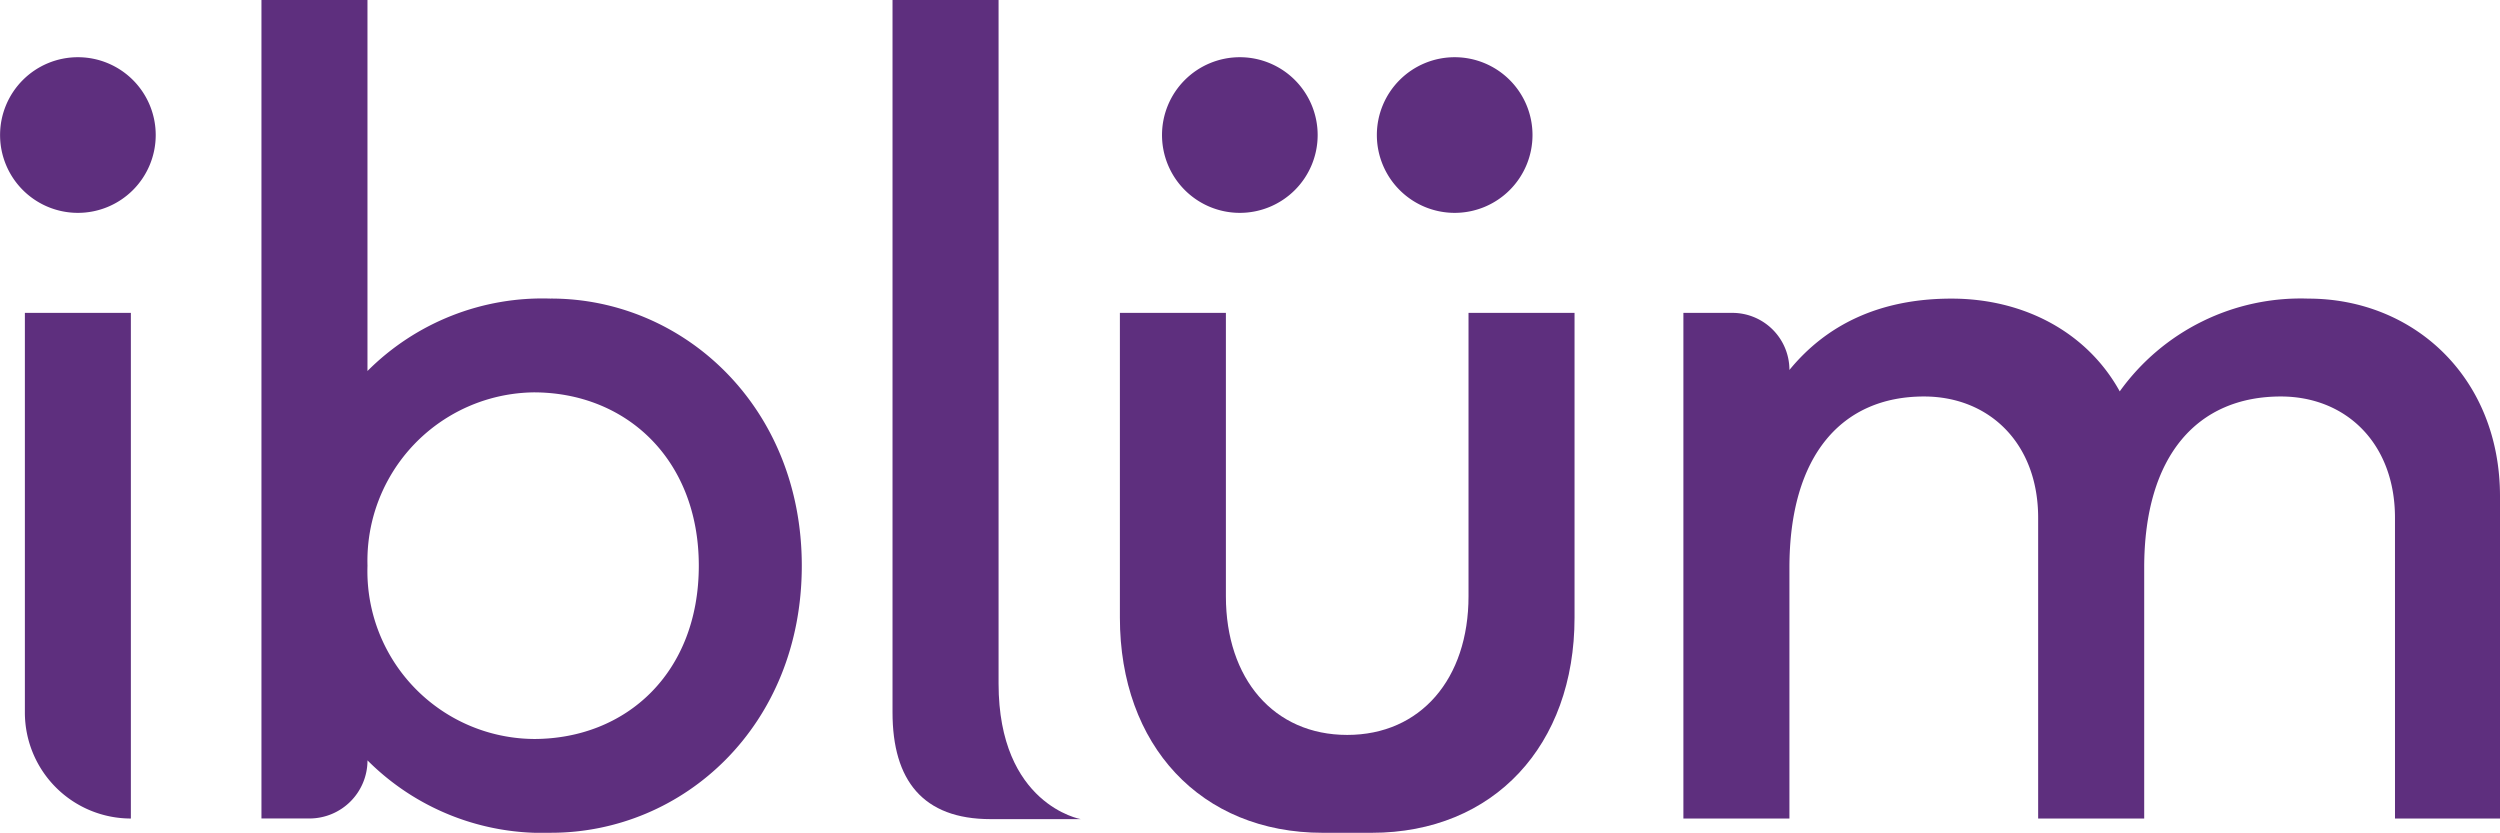
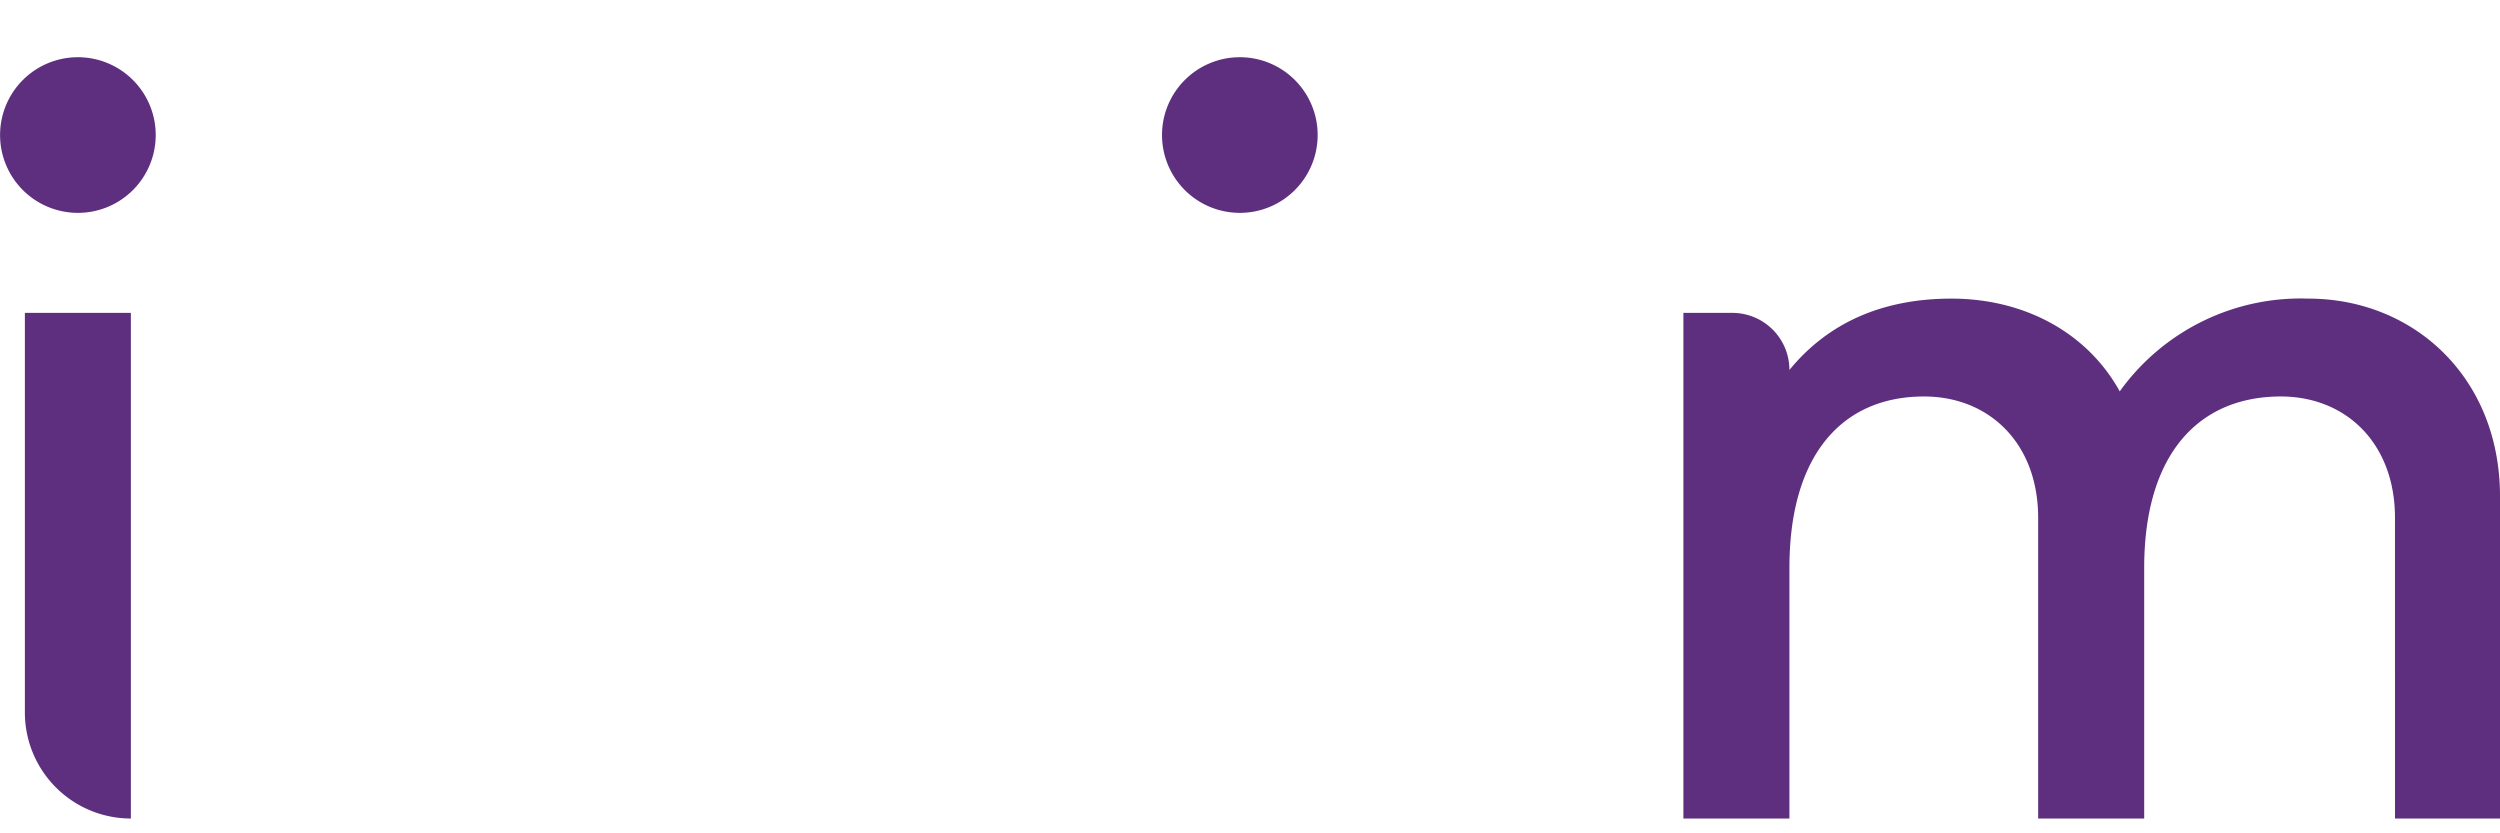
<svg xmlns="http://www.w3.org/2000/svg" width="179.897" height="59.928" viewBox="0 0 179.897 59.928">
  <g transform="translate(-101.759 -27.266)">
-     <path d="M170.555,86.209h-6.486c-4.874,0-7.054-2.8-7.054-7.676V27.266h7.631V76.452c0,8.724,5.909,9.757,5.909,9.757" transform="translate(8.969 0)" fill="#5e2f7e" />
    <path d="M110.927,83.022h0V46.636H103.3V75.393a7.63,7.63,0,0,0,7.631,7.629" transform="translate(0.249 3.144)" fill="#5e2f7e" />
-     <path d="M138.78,48.753a17.78,17.78,0,0,0-13.205,5.21v-26.7h-7.629v58.9h3.449a4.18,4.18,0,0,0,4.181-4.182,17.775,17.775,0,0,0,13.205,5.21c9.538,0,18.047-7.7,18.047-19.221,0-11.444-8.509-19.22-18.047-19.22m-1.247,31.692a12.076,12.076,0,0,1-11.958-12.472A12.122,12.122,0,0,1,137.532,55.5c6.676,0,11.885,4.842,11.885,12.471,0,7.7-5.208,12.472-11.885,12.472" transform="translate(2.627 0)" fill="#5e2f7e" />
    <path d="M257.183,83.166h7.556V59.984c0-8.584-6.236-14.231-13.792-14.231a16.024,16.024,0,0,0-13.571,6.675c-2.349-4.255-6.9-6.675-12.106-6.675s-9.023,1.907-11.663,5.134a4.109,4.109,0,0,0-4.109-4.108h-3.521V83.166h7.63V65.12c0-8.143,3.814-12.324,9.682-12.324,4.7,0,8.216,3.374,8.216,8.729V83.166h7.631V65.12c0-8.143,3.888-12.324,9.83-12.324,4.695,0,8.216,3.374,8.216,8.729Z" transform="translate(16.917 3.001)" fill="#5e2f7e" />
-     <path d="M189.207,84.049c8.8,0,14.6-6.309,14.6-15.479V46.636h-7.629V67.03c0,5.942-3.447,9.976-8.729,9.976s-8.73-4.034-8.73-9.976V46.636h-7.628V68.57c0,9.17,5.8,15.479,14.6,15.479Z" transform="translate(11.254 3.144)" fill="#5e2f7e" />
    <path d="M112.964,36.408a5.6,5.6,0,1,1-5.6-5.6,5.6,5.6,0,0,1,5.6,5.6" transform="translate(0 0.575)" fill="#5e2f7e" />
    <path d="M184.9,36.408a5.6,5.6,0,1,1-5.6-5.6,5.6,5.6,0,0,1,5.6,5.6" transform="translate(11.676 0.575)" fill="#5e2f7e" />
-     <path d="M198.2,36.408a5.6,5.6,0,1,1-5.6-5.6,5.6,5.6,0,0,1,5.6,5.6" transform="translate(13.836 0.575)" fill="#5e2f7e" />
  </g>
</svg>